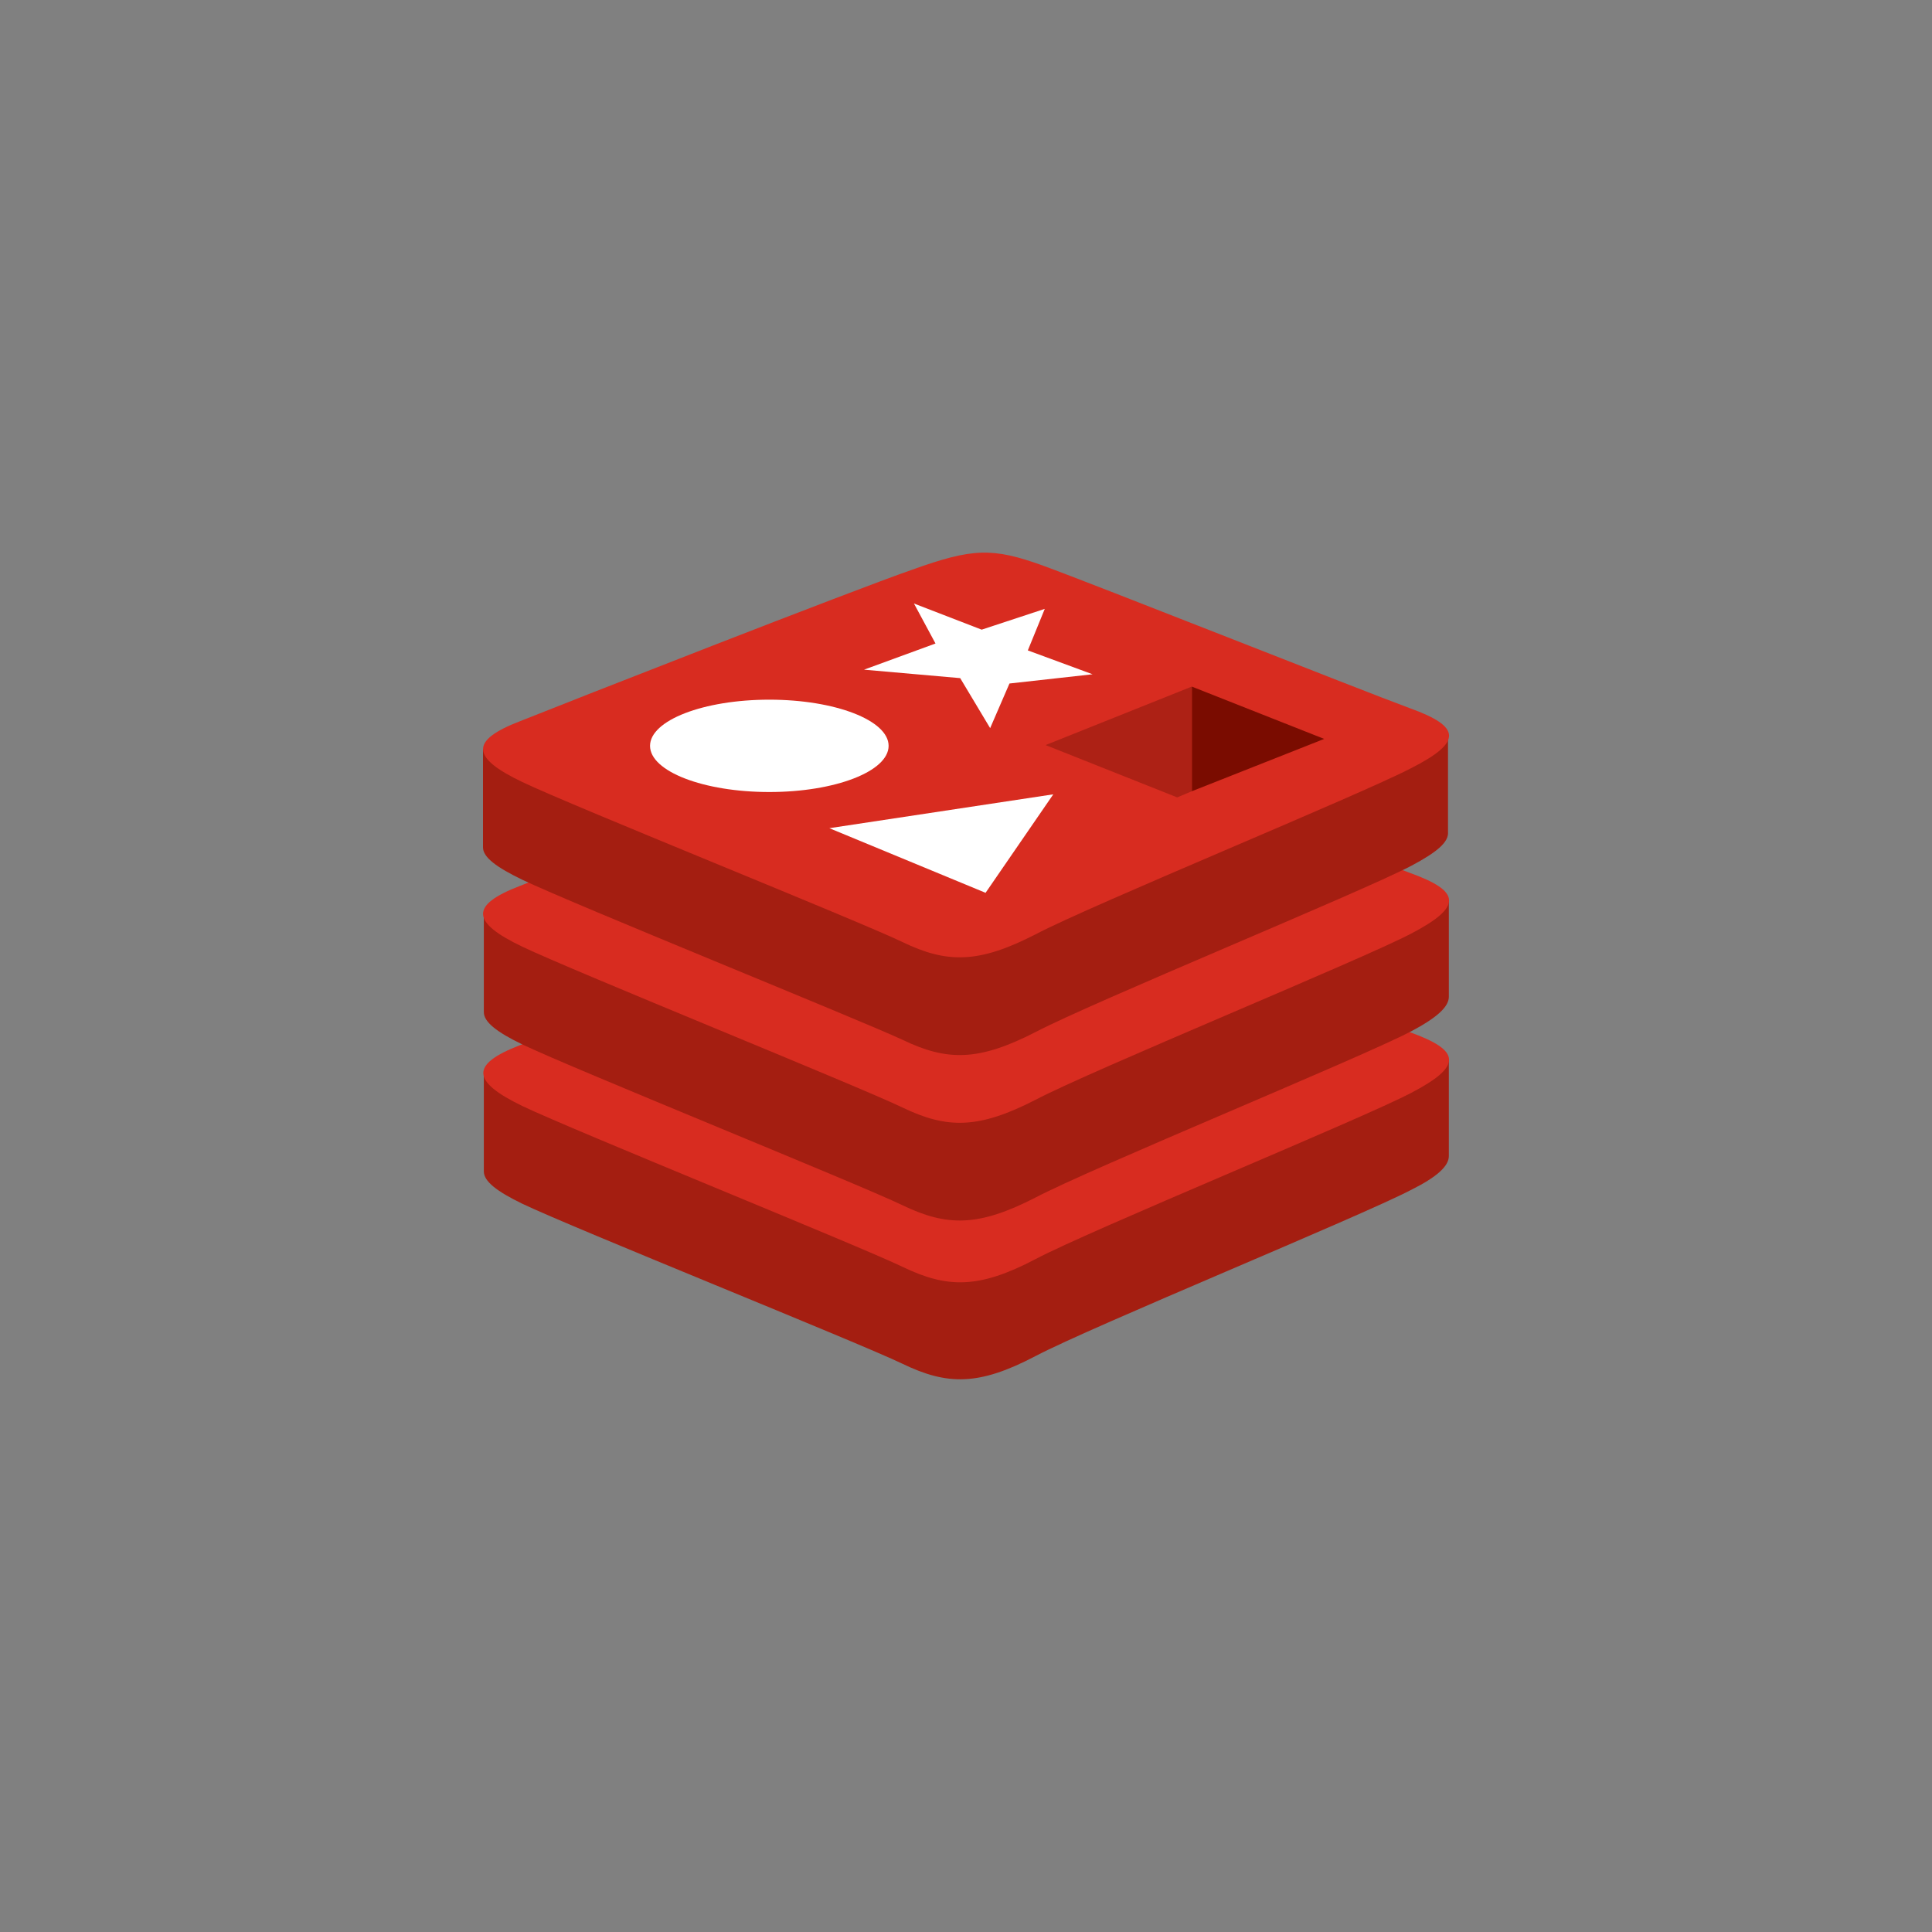
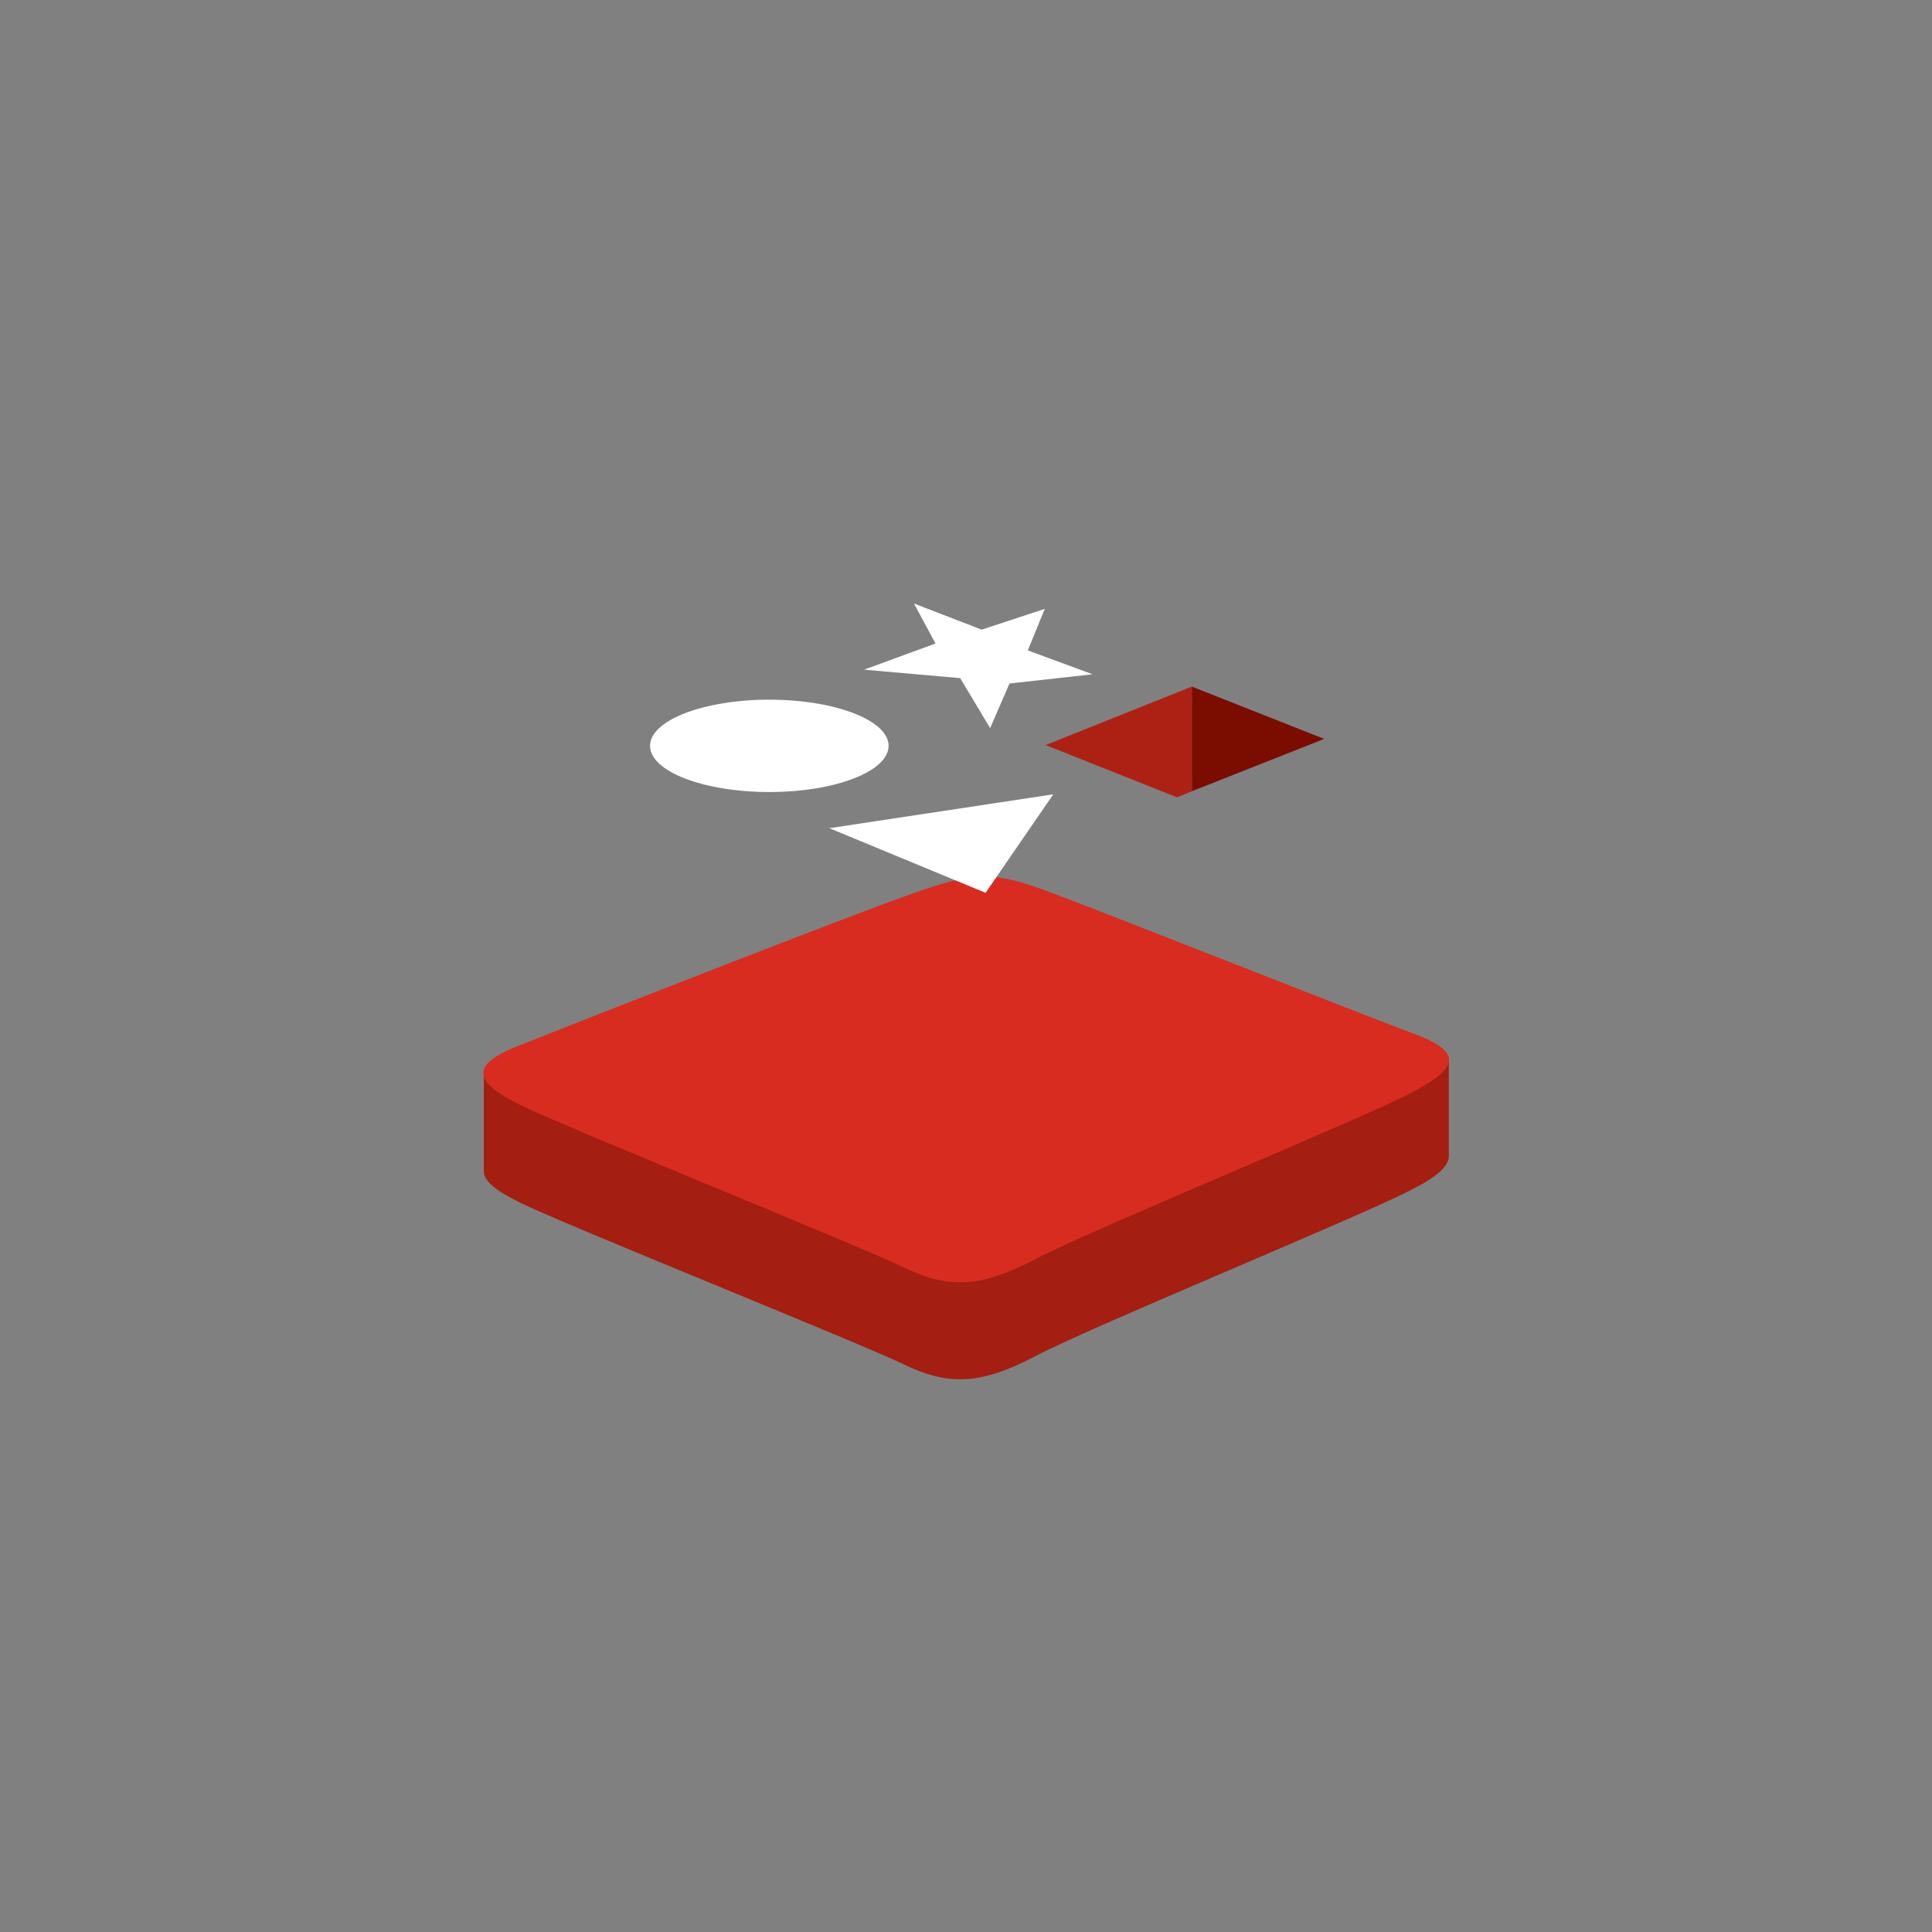
<svg xmlns="http://www.w3.org/2000/svg" id="Layer_1" data-name="Layer 1" viewBox="0 0 100 100">
  <rect x="0" y="0" width="100" height="100" fill="#808080" stroke="none" />
  <defs>
    <style>.cls-1{fill:none;}.cls-2{fill:#a41e11;}.cls-3{fill:#d82c20;}.cls-4{fill:#fff;}.cls-5{fill:#7a0c00;}.cls-6{fill:#ad2115;}</style>
  </defs>
  <title>logo-redis</title>
  <rect class="cls-1" x="0.002" width="100" height="100" />
  <path class="cls-2" d="M73.04,61.588c-2.669,1.394-16.49,7.05-19.438,8.6s-4.58,1.514-6.891.4S29.7,63.579,27.034,62.305c-1.314-.638-1.991-1.156-1.991-1.673V55.573s19.119-4.182,22.226-5.258c3.107-1.115,4.142-1.155,6.771-.2S72.4,53.9,74.992,54.856v4.979C74.992,60.353,74.394,60.911,73.04,61.588Z" />
  <path class="cls-3" d="M73.04,56.569c-2.669,1.394-16.49,7.05-19.438,8.6s-4.58,1.513-6.891.4S29.7,58.521,27.034,57.246c-2.629-1.275-2.708-2.151-.119-3.147,2.589-1.035,17.207-6.771,20.314-7.847,3.107-1.115,4.143-1.155,6.772-.2s16.37,6.413,18.96,7.369C75.629,54.378,75.709,55.175,73.04,56.569Z" />
-   <path class="cls-2" d="M73.04,53.382c-2.669,1.394-16.49,7.051-19.438,8.6-2.947,1.514-4.58,1.514-6.891.4S29.7,55.334,27.034,54.059c-1.314-.637-1.991-1.155-1.991-1.673V47.328s19.119-4.183,22.226-5.258c3.107-1.115,4.142-1.155,6.771-.2s18.363,3.784,20.952,4.74V51.59C74.992,52.108,74.394,52.665,73.04,53.382Z" />
-   <path class="cls-3" d="M73.04,48.324c-2.669,1.394-16.49,7.05-19.438,8.6-2.947,1.514-4.58,1.514-6.891.4S29.7,50.275,27.034,49s-2.708-2.151-.119-3.147c2.589-1.036,17.207-6.771,20.314-7.847,3.107-1.115,4.143-1.155,6.772-.2s16.37,6.413,18.96,7.369C75.629,46.133,75.709,46.929,73.04,48.324Z" />
-   <path class="cls-2" d="M73.04,44.818c-2.669,1.394-16.49,7.051-19.438,8.6-2.947,1.514-4.58,1.514-6.891.4C44.4,52.745,29.7,46.81,27.034,45.535,25.72,44.9,25,44.38,25,43.862V38.8s19.119-4.183,22.226-5.258c3.107-1.115,4.143-1.155,6.772-.2s18.362,3.784,20.951,4.74v4.979C74.992,43.584,74.394,44.1,73.04,44.818Z" />
-   <path class="cls-3" d="M73.04,39.76c-2.669,1.394-16.49,7.05-19.438,8.6-2.947,1.514-4.58,1.514-6.891.4S29.7,41.751,27.034,40.477s-2.708-2.151-.119-3.147c2.589-1.036,17.207-6.771,20.314-7.847,3.107-1.115,4.143-1.155,6.772-.2s16.37,6.413,18.96,7.369C75.629,37.609,75.709,38.405,73.04,39.76Z" />
  <path class="cls-4" d="M56.55,34.9l-4.3.478-1,2.31L49.7,35.1l-4.979-.438,3.7-1.354-1.115-2.071,3.505,1.354,3.266-1.076L53.2,33.665ZM51.013,46.212l-8.086-3.345,11.591-1.753Z" />
  <ellipse class="cls-4" cx="39.82" cy="38.605" rx="6.174" ry="2.39" />
  <path class="cls-5" d="M61.688,35.538l6.851,2.708-6.851,2.709Z" />
  <path class="cls-6" d="M54.12,38.565l7.568-3.027v5.417l-.757.318Z" />
</svg>